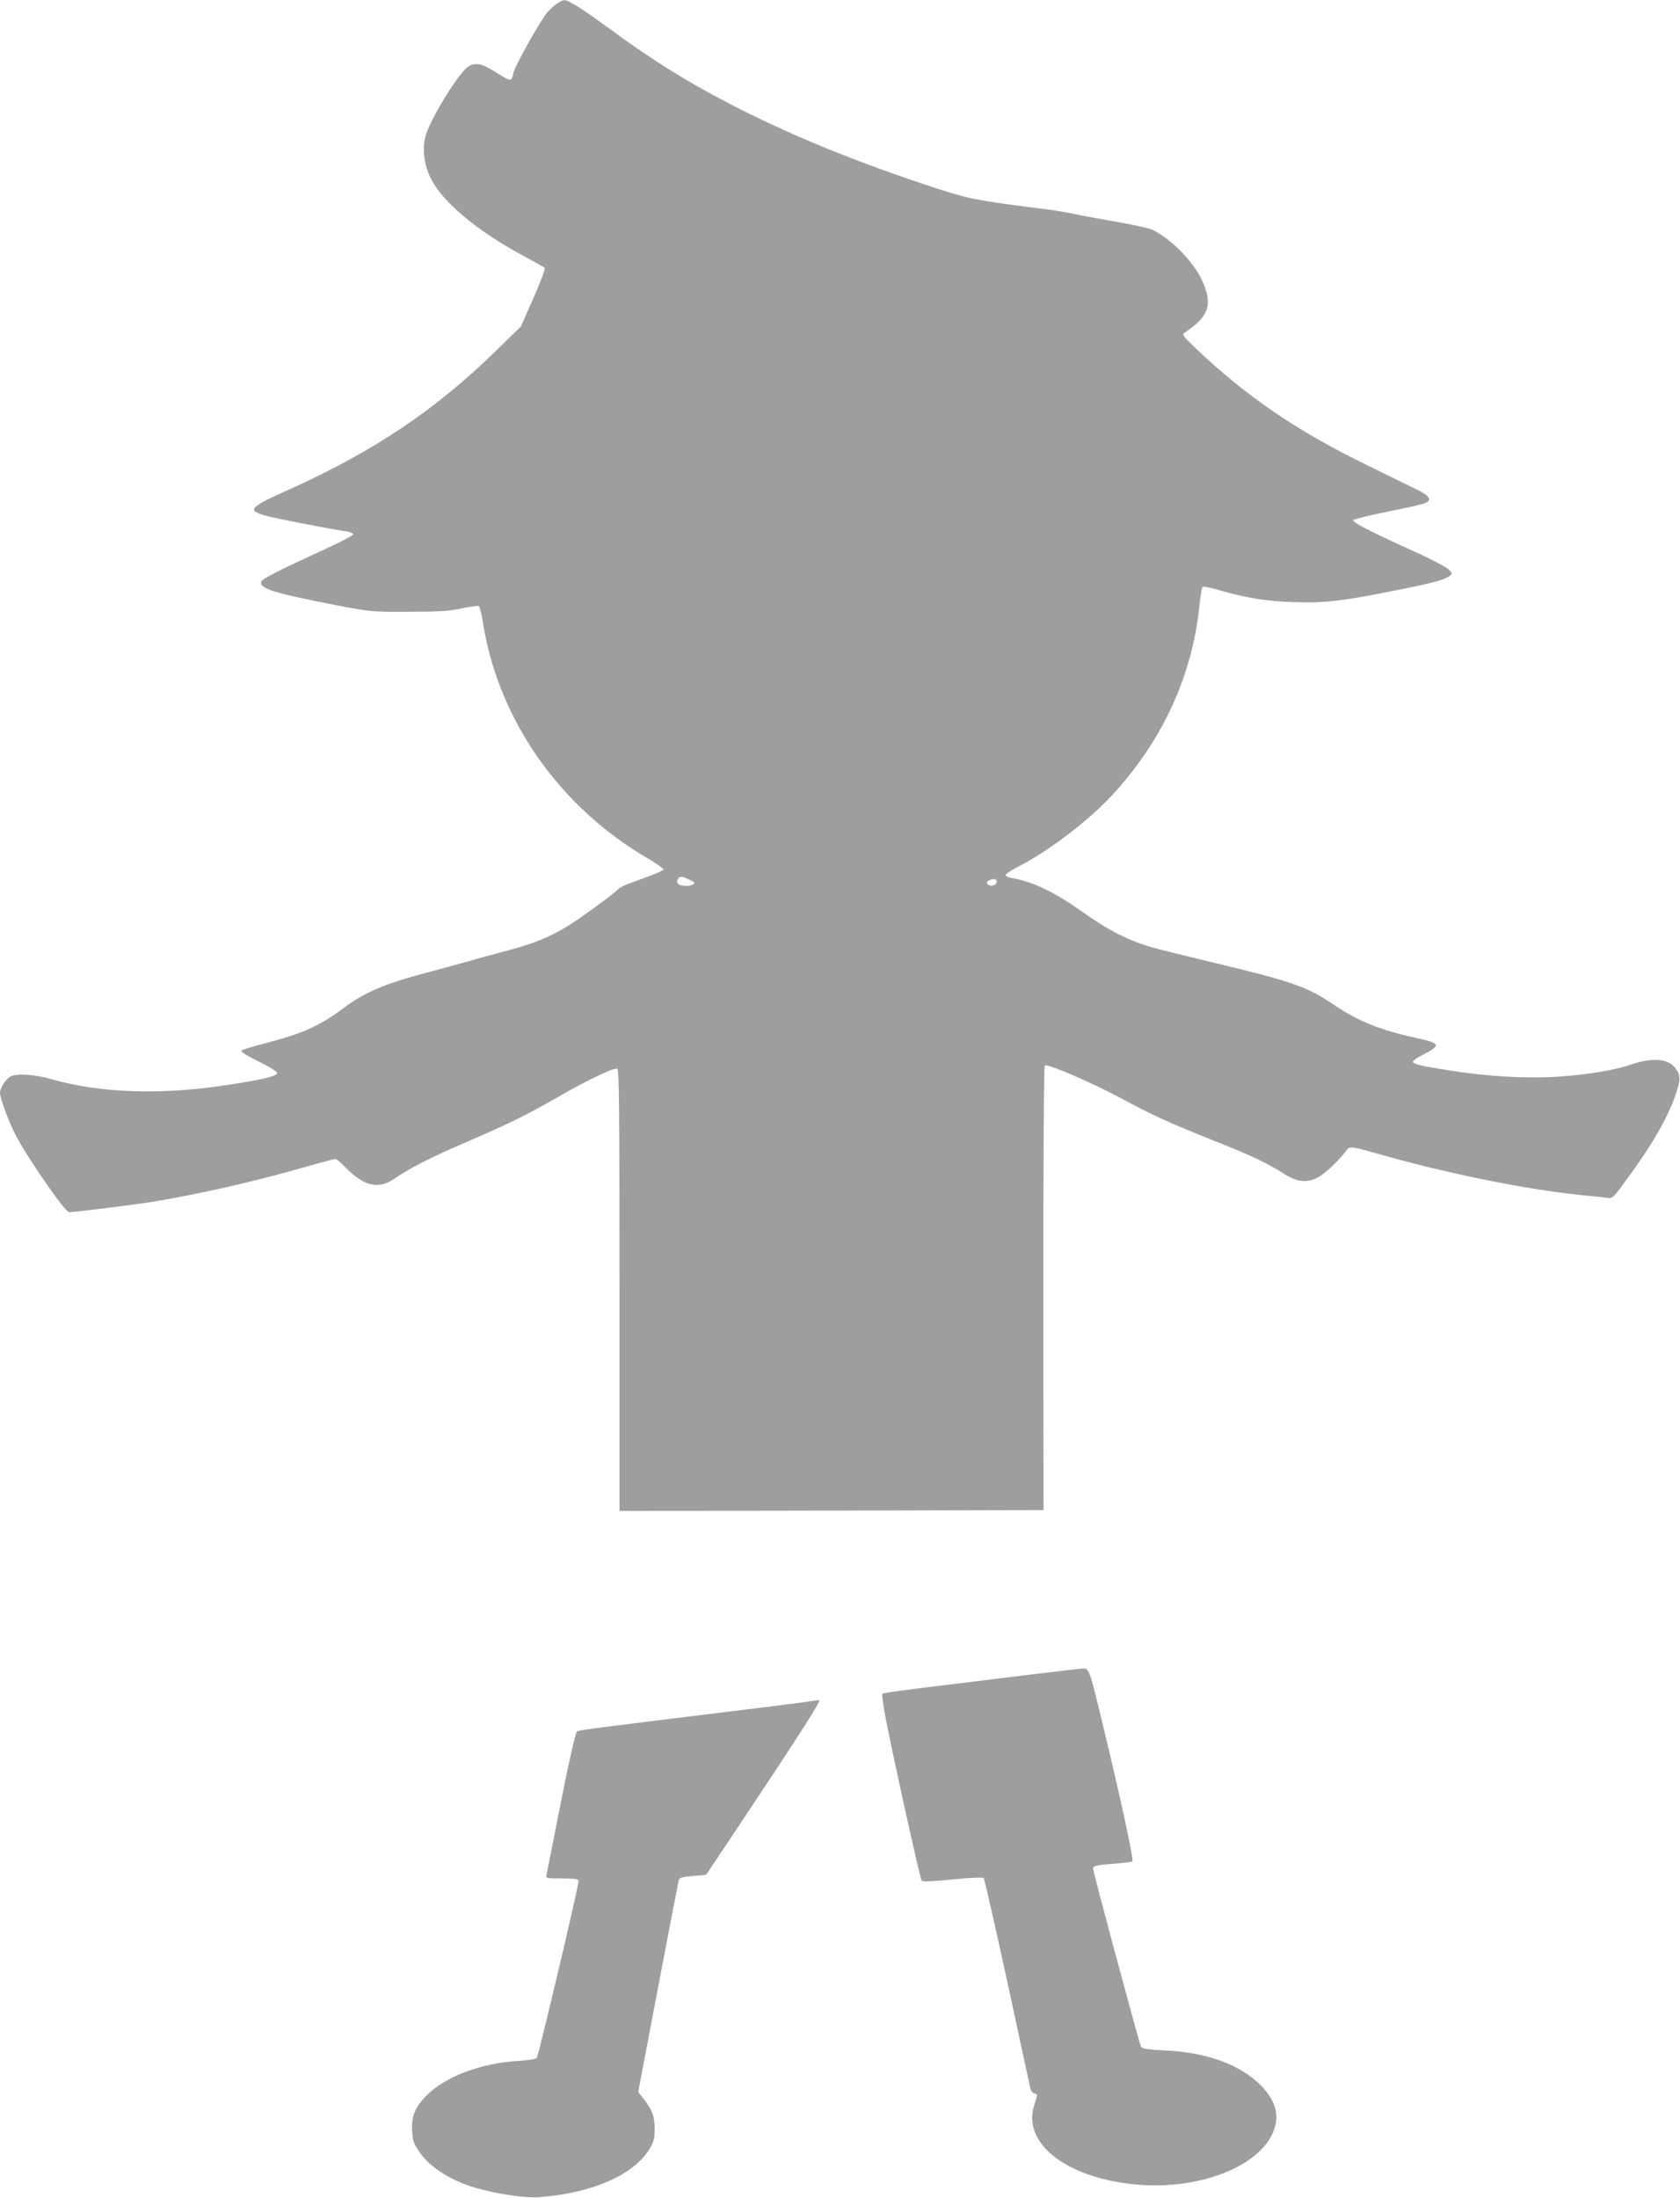
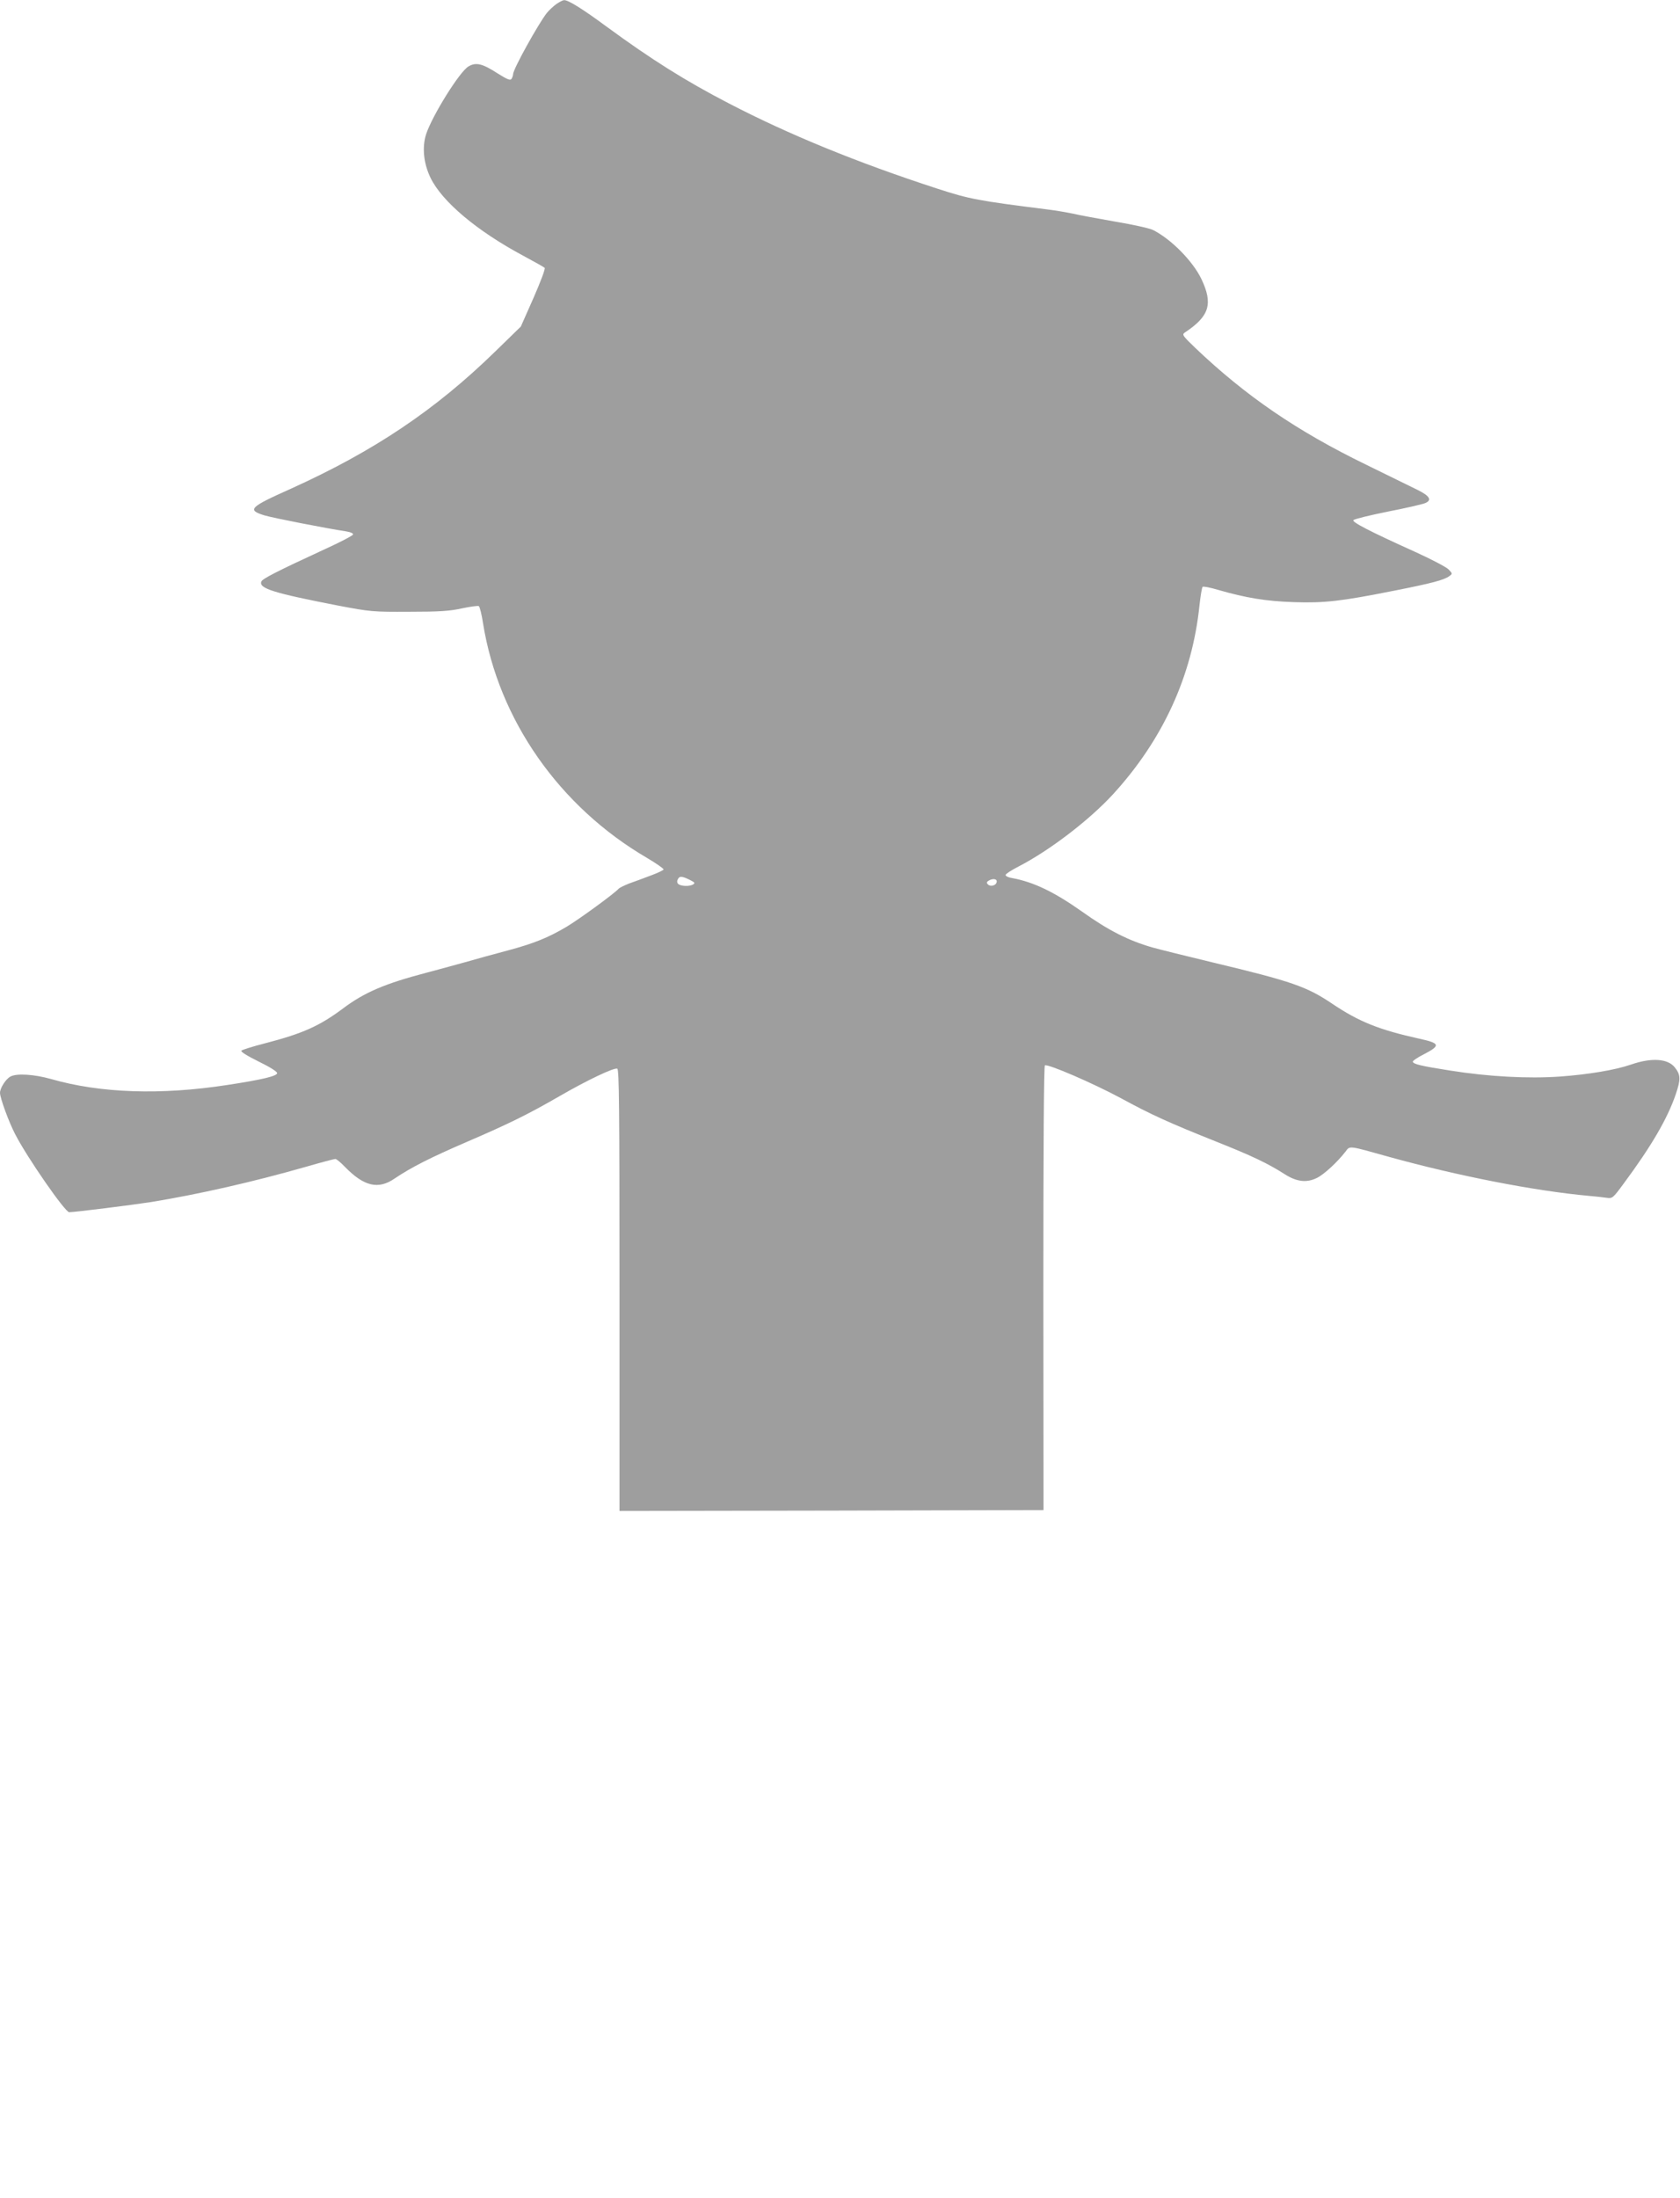
<svg xmlns="http://www.w3.org/2000/svg" version="1.0" width="979pt" height="1280pt" viewBox="0 0 979 1280" preserveAspectRatio="xMidYMid meet">
  <g transform="translate(0,1280) scale(0.1,-0.1)" fill="#9e9e9e" stroke="none">
    <path d="M3243 12777 c-17 -12 -42 -35 -56 -52 -49 -62 -197 -328 -197 -357 0 -7 -4 -19 -9 -27 -7 -11 -23 -5 -82 32 -88 57 -126 66 -169 40 -51 -29 -211 -286 -247 -395 -24 -76 -15 -169 26 -254 68 -139 270 -309 541 -454 63 -34 119 -65 124 -70 5 -5 -24 -81 -65 -175 l-74 -167 -151 -147 c-348 -339 -704 -578 -1188 -797 -244 -109 -258 -124 -154 -156 51 -15 358 -75 476 -93 26 -4 42 -12 39 -18 -2 -7 -75 -45 -163 -85 -284 -131 -365 -173 -371 -189 -16 -40 71 -67 447 -140 190 -36 201 -37 415 -36 179 0 236 4 308 20 48 10 92 16 97 13 6 -4 17 -49 25 -101 90 -561 445 -1068 956 -1366 54 -32 97 -62 96 -67 -2 -5 -36 -21 -77 -36 -41 -16 -97 -36 -125 -46 -27 -11 -54 -24 -60 -30 -23 -27 -233 -180 -304 -222 -108 -64 -191 -97 -343 -138 -73 -19 -178 -48 -233 -64 -55 -15 -162 -45 -239 -65 -244 -64 -363 -115 -488 -209 -137 -102 -233 -145 -452 -202 -71 -18 -134 -38 -139 -43 -6 -6 29 -28 99 -63 66 -32 109 -59 109 -68 0 -17 -86 -38 -290 -69 -388 -60 -741 -48 -1029 35 -97 27 -199 34 -235 14 -27 -14 -61 -67 -61 -95 0 -29 51 -169 88 -240 69 -135 291 -455 315 -455 33 0 368 42 477 59 276 45 598 118 905 206 86 25 163 45 169 45 7 0 32 -21 56 -46 111 -114 195 -134 291 -67 95 64 209 122 423 214 246 106 355 160 537 265 159 92 317 167 336 160 11 -4 13 -228 13 -1291 l0 -1285 1235 2 1236 3 -1 1292 c0 841 3 1294 9 1298 17 10 279 -103 441 -190 178 -97 286 -146 565 -257 198 -79 292 -123 392 -187 69 -44 127 -51 186 -22 42 20 119 91 168 154 26 35 15 36 254 -31 398 -110 845 -198 1165 -227 36 -3 81 -8 101 -11 35 -5 37 -4 101 83 161 217 256 380 303 519 30 88 29 114 -5 157 -41 52 -136 58 -255 17 -92 -32 -250 -58 -414 -70 -186 -13 -414 -1 -641 35 -172 27 -212 37 -217 51 -2 5 27 25 65 44 98 51 94 64 -25 90 -236 52 -353 99 -508 203 -150 101 -235 131 -700 242 -154 37 -311 76 -350 87 -139 40 -256 99 -410 209 -163 115 -282 172 -407 195 -21 3 -38 11 -38 18 0 6 34 28 75 49 182 94 412 270 551 421 291 318 462 691 504 1102 6 54 14 102 18 106 4 4 45 -4 92 -18 159 -46 279 -66 440 -71 178 -6 275 5 586 67 218 43 289 62 319 84 20 14 20 15 -4 40 -13 13 -100 59 -195 102 -264 119 -370 174 -359 185 6 6 95 28 199 49 104 20 202 43 217 49 44 17 30 42 -43 78 -36 18 -171 84 -300 147 -403 196 -701 400 -995 680 -73 70 -78 77 -61 89 144 95 166 167 97 312 -50 104 -175 231 -281 285 -19 10 -118 32 -220 49 -102 18 -212 38 -245 46 -33 7 -100 19 -150 25 -405 51 -455 60 -645 122 -464 151 -863 314 -1215 497 -249 129 -447 253 -709 445 -141 104 -226 157 -249 155 -7 0 -26 -10 -44 -22z m789 -5108 c17 -9 18 -13 7 -20 -20 -13 -73 -11 -87 3 -7 7 -8 17 -1 29 10 19 28 16 81 -12z m1776 -6 c-4 -21 -36 -29 -51 -14 -9 9 -8 14 3 21 25 16 52 12 48 -7z" />
-     <path d="M6305 3082 c-16 -1 -140 -16 -275 -32 -135 -17 -321 -39 -415 -51 -318 -38 -468 -58 -473 -64 -3 -3 4 -60 16 -126 36 -194 204 -953 213 -963 5 -6 76 -3 180 8 103 10 176 13 181 8 5 -5 67 -279 139 -608 71 -330 131 -609 134 -620 3 -12 13 -24 24 -27 18 -4 18 -6 -1 -63 -75 -223 179 -426 583 -466 402 -40 785 126 824 359 12 75 -17 146 -89 219 -121 120 -311 190 -555 202 -104 5 -136 10 -142 22 -10 18 -279 1017 -279 1036 0 17 19 22 126 30 51 3 97 9 103 13 10 7 -84 437 -200 910 -51 207 -55 217 -94 213z" />
-     <path d="M4630 2879 c-74 -10 -288 -36 -475 -59 -581 -71 -786 -97 -792 -103 -11 -11 -53 -200 -113 -507 -33 -168 -62 -315 -65 -327 -5 -23 -4 -23 89 -23 66 0 95 -4 98 -12 5 -13 -232 -1014 -244 -1034 -4 -6 -53 -14 -110 -17 -214 -13 -422 -91 -529 -198 -71 -71 -93 -124 -87 -213 3 -55 10 -73 43 -121 66 -96 205 -179 366 -218 124 -31 262 -49 328 -44 312 23 558 131 649 286 22 38 27 58 27 116 0 72 -16 111 -76 186 l-20 25 116 610 c64 335 118 616 121 625 3 13 23 18 82 23 l77 7 185 277 c376 565 490 743 473 741 -4 -1 -69 -10 -143 -20z" />
  </g>
</svg>